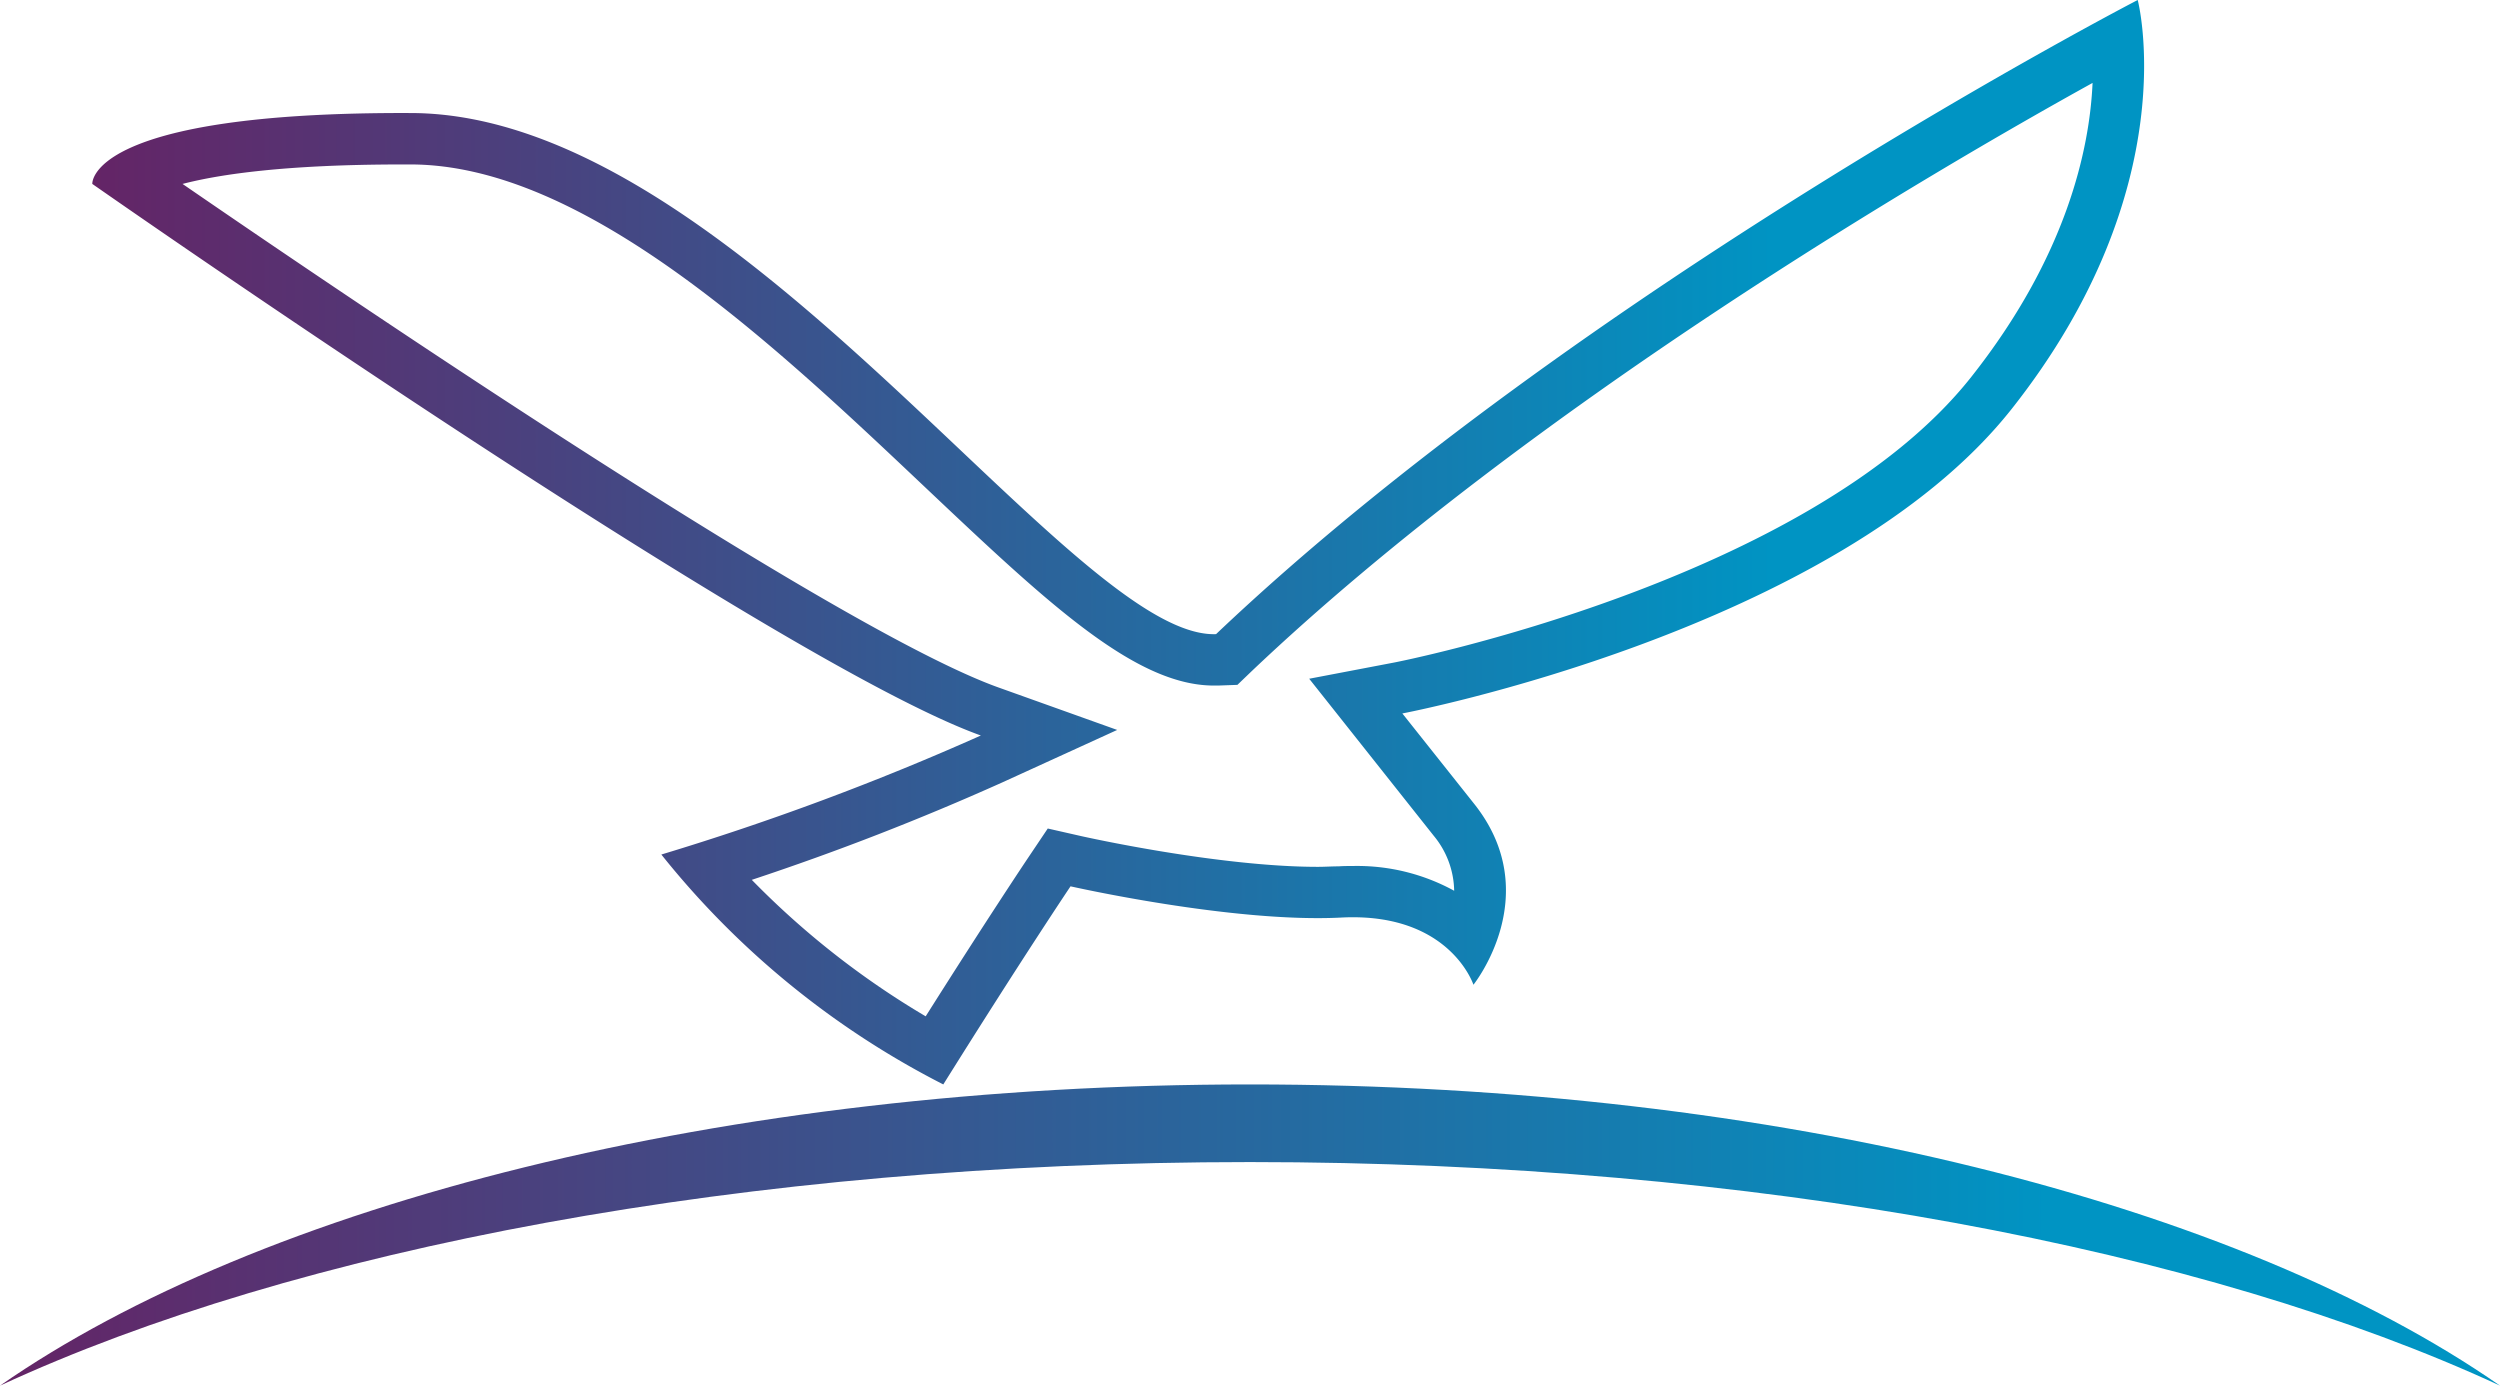
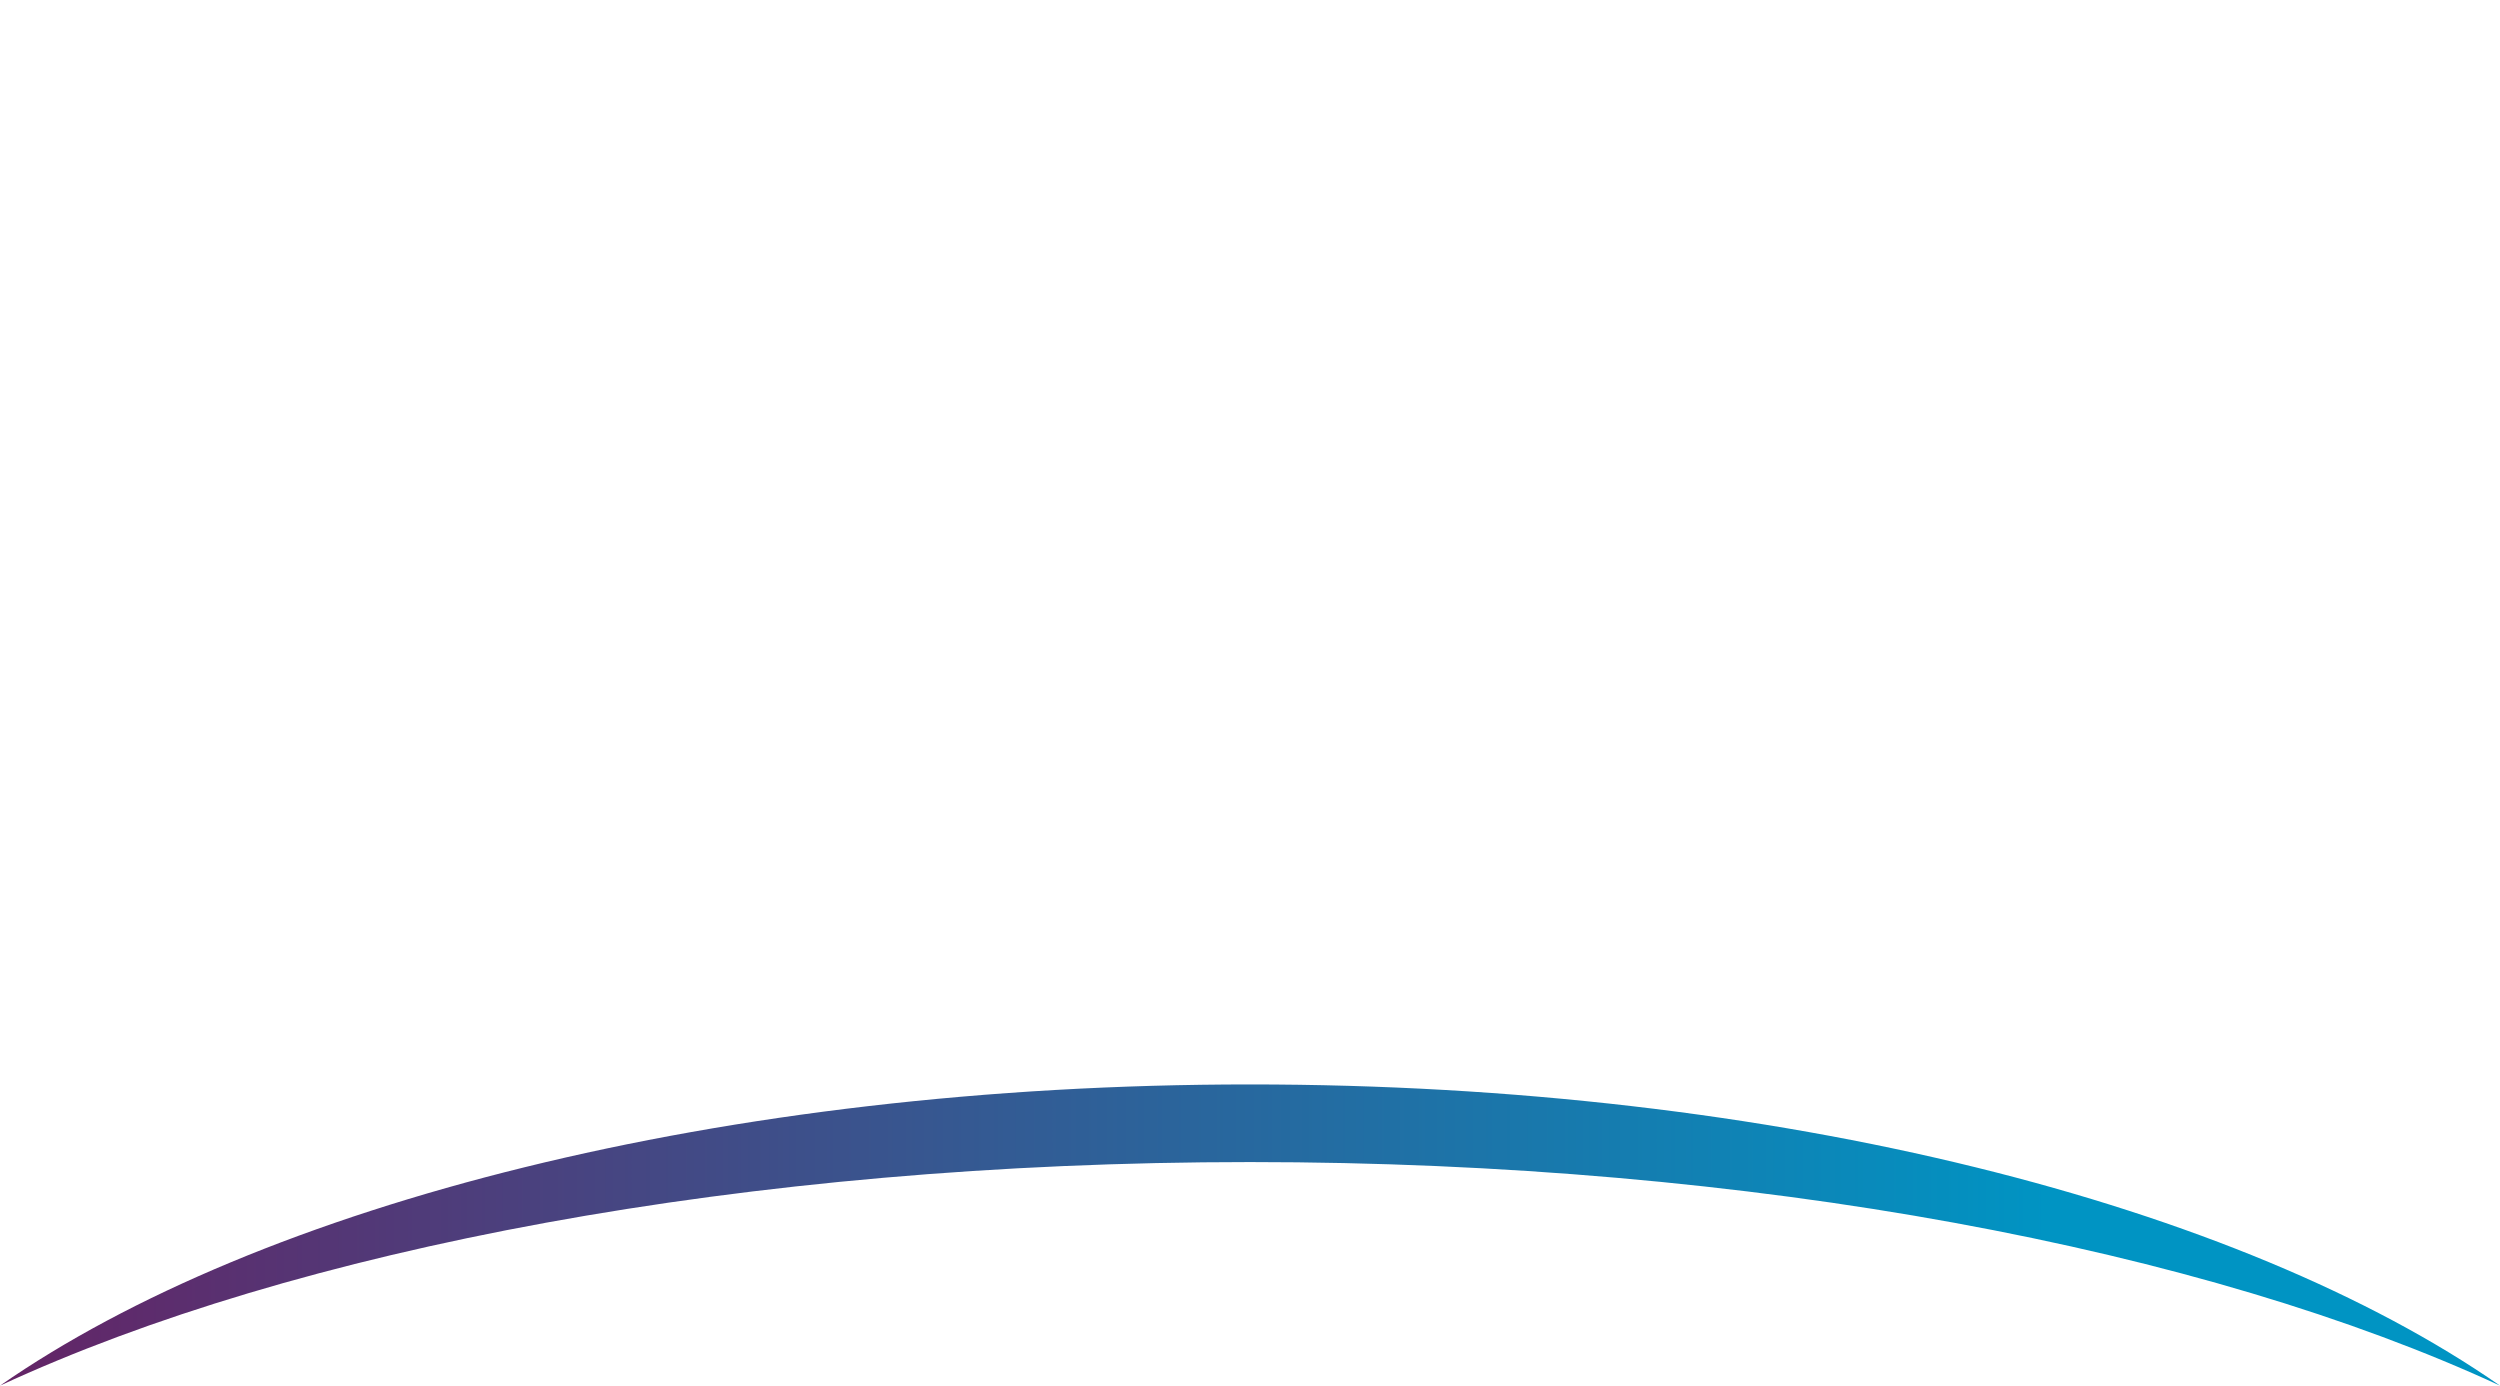
<svg xmlns="http://www.w3.org/2000/svg" xmlns:xlink="http://www.w3.org/1999/xlink" viewBox="0 0 359.38 199.19">
  <defs>
    <style>.cls-1{fill:url(#Sfumatura_senza_nome_4);}.cls-2{fill:url(#Sfumatura_senza_nome_4-2);}</style>
    <linearGradient id="Sfumatura_senza_nome_4" y1="177.54" x2="359.38" y2="177.54" gradientUnits="userSpaceOnUse">
      <stop offset="0" stop-color="#642466" />
      <stop offset="0.82" stop-color="#0094c3" />
    </linearGradient>
    <linearGradient id="Sfumatura_senza_nome_4-2" x1="13.27" y1="77.95" x2="308.22" y2="77.95" xlink:href="#Sfumatura_senza_nome_4" />
  </defs>
  <title>emblem</title>
  <g id="Livello_2" data-name="Livello 2">
    <g id="emblem">
      <path id="skyline" class="cls-1" d="M179.69,167.05C107.07,167.05,42.3,179.59,0,199.19c37.38-26,103.87-43.3,179.69-43.3s142.31,17.3,179.69,43.3C317.07,179.59,252.3,167.05,179.69,167.05Z" />
-       <path id="bird" class="cls-2" d="M307.3,0S227,41.61,174.81,91.16C154,91.94,105.9,16.45,59.17,16.25s-45.9,10.19-45.9,10.19S111.62,95.22,141,105.73a387.8,387.8,0,0,1-45.93,17.11,123.83,123.83,0,0,0,40.53,33.05c11.33-18.12,18.29-28.48,18.29-28.48s23.34,5.29,38.92,4.49,19,9.66,19,9.66,10.44-13,.11-26l-10.33-13s62.35-11.85,87.58-43.76S307.3,0,307.3,0ZM283.37,54.19c-23.2,29.35-82.58,41-83.17,41.09l-12,2.29,17.9,22.57a12.69,12.69,0,0,1,2.94,7.91,29,29,0,0,0-14.59-3.56c-.66,0-1.35,0-2,.05-1,0-2,.07-3,.07-14.33,0-33.71-4.35-33.9-4.39l-4.93-1.12-2.82,4.2c-.06.09-5.63,8.39-14.73,22.8a120.79,120.79,0,0,1-25-19.62,378.67,378.67,0,0,0,36-14l16.53-7.55-17.11-6.12C120.38,90.51,50.84,43.36,26.24,26.44c5.33-1.39,14.86-2.8,31.63-2.8h1.28c24.87.11,52,25.75,73.78,46.35,17.54,16.58,30.21,28.56,41.57,28.56h.6l2.78-.1,2-1.92c40.18-38.14,98-71.92,120.93-84.61C300.39,21.42,297.1,36.82,283.37,54.19Z" />
    </g>
  </g>
</svg>